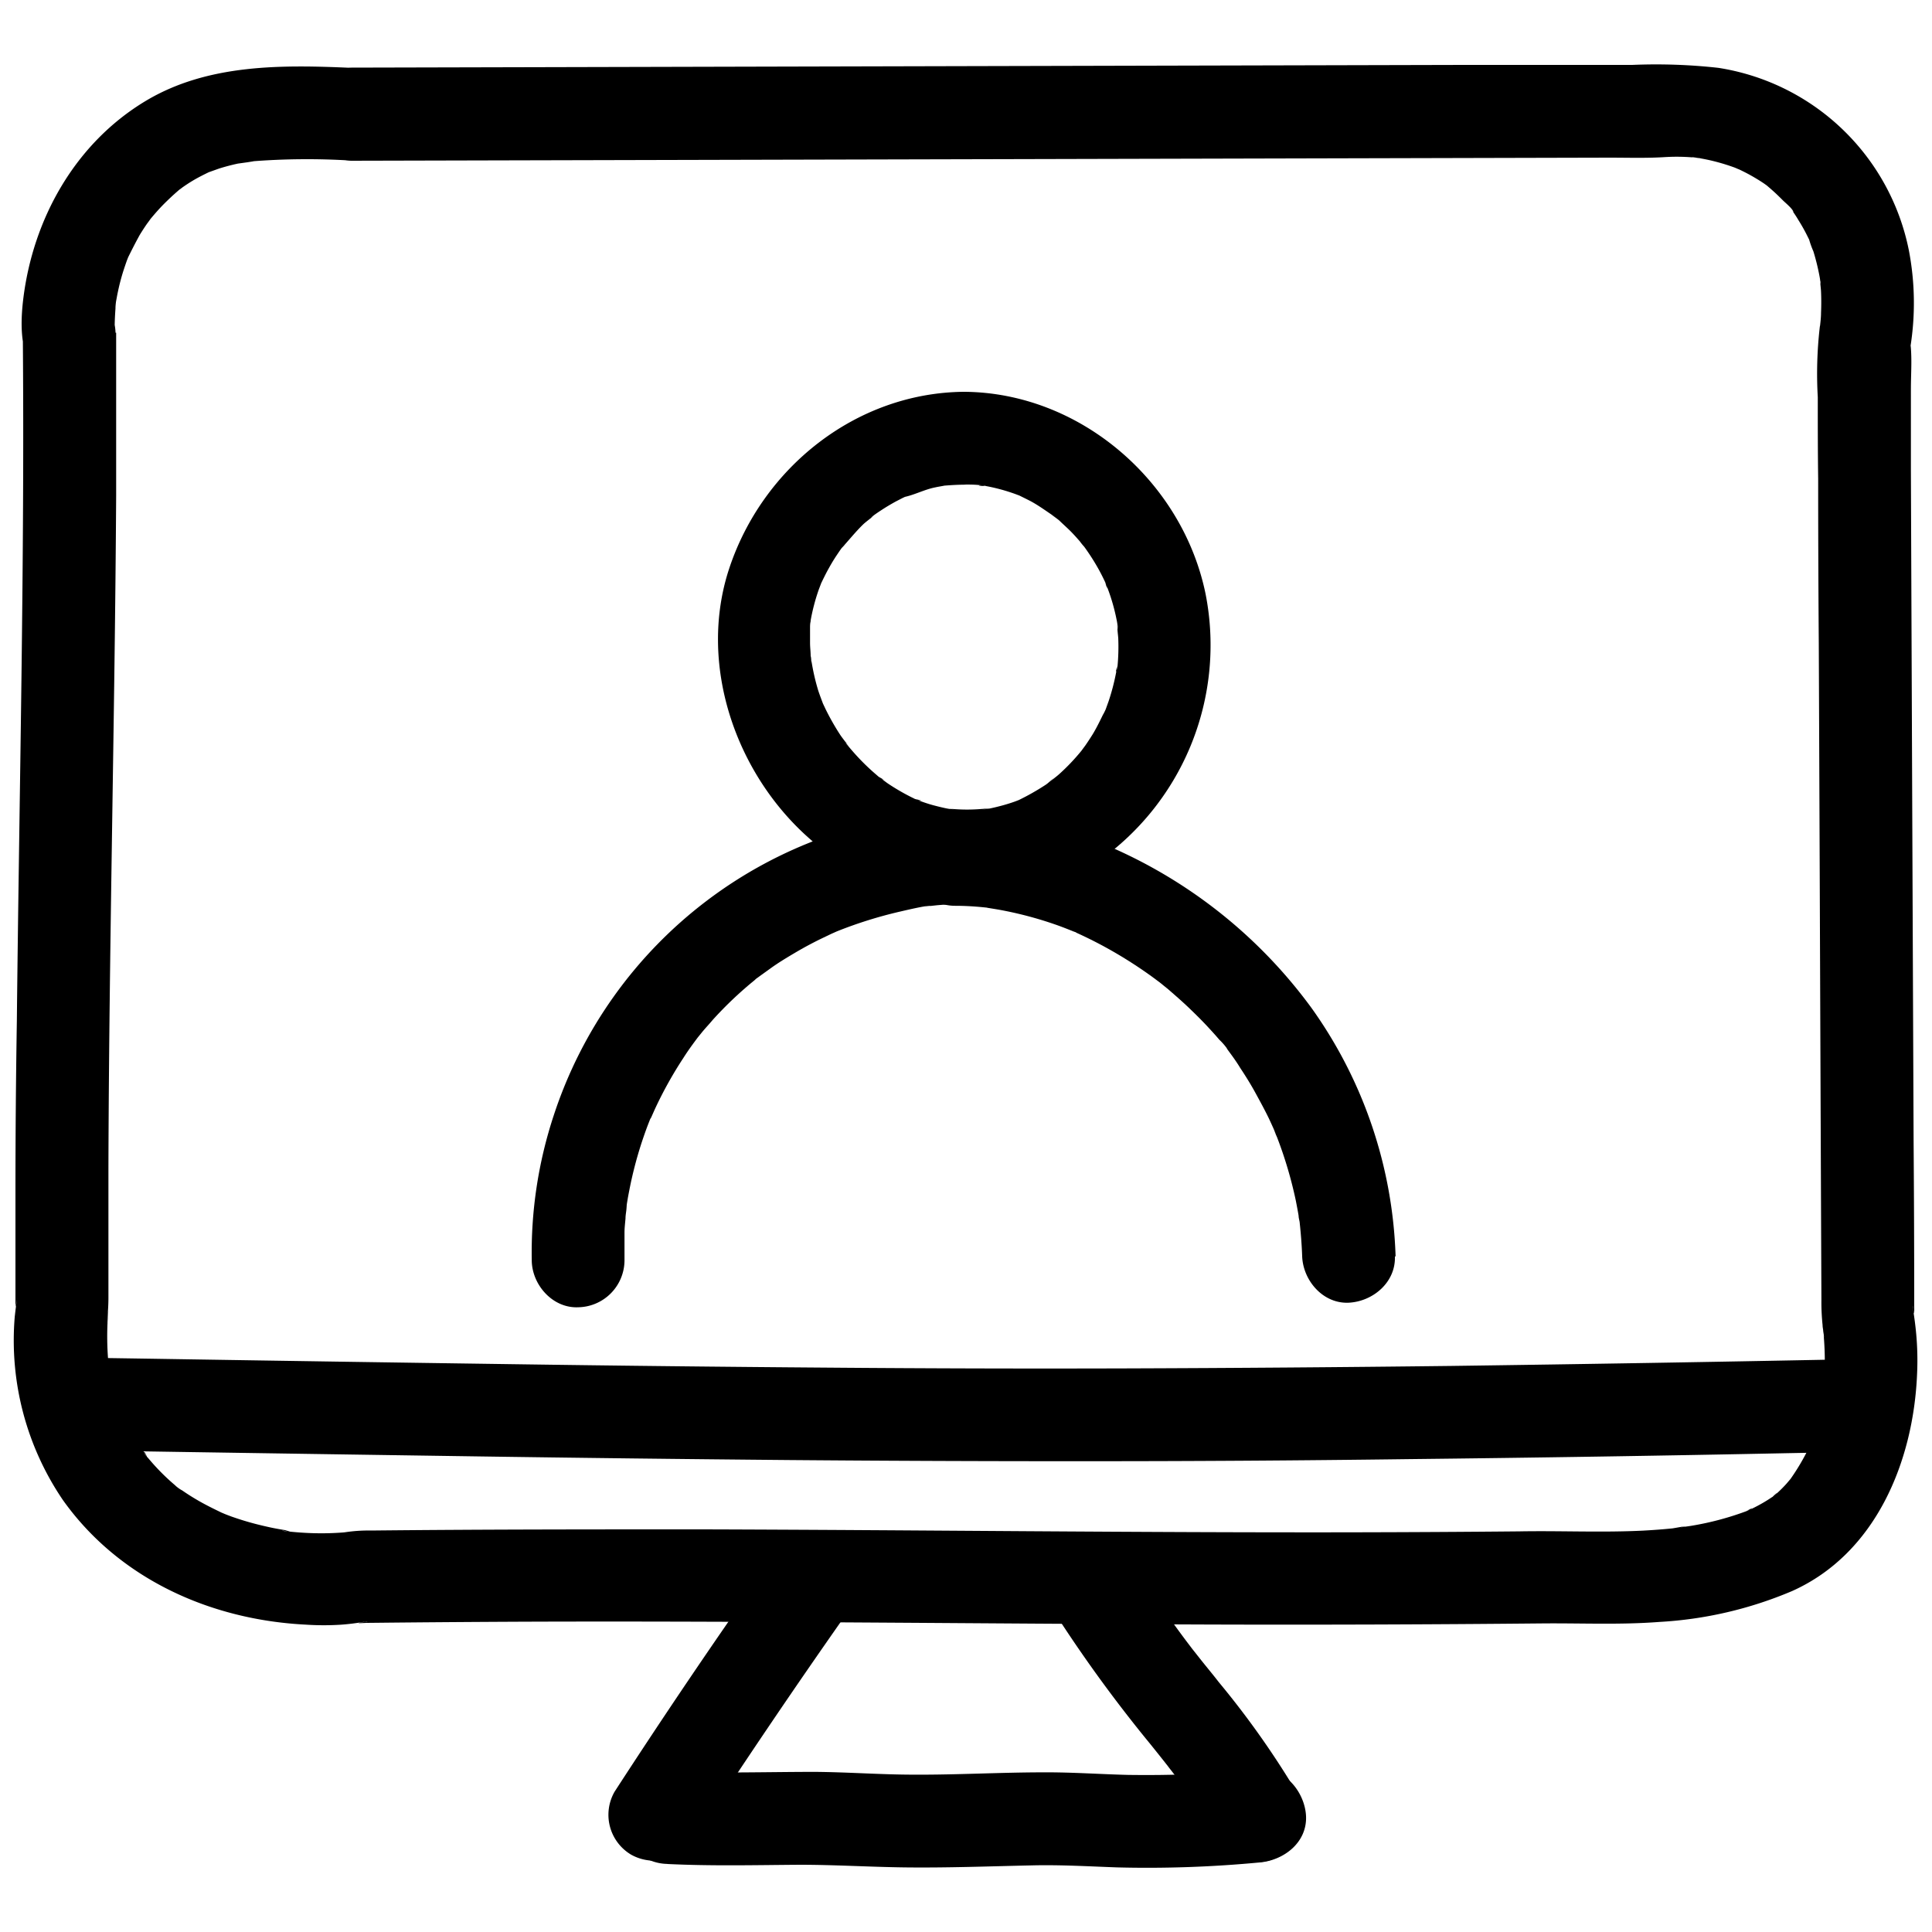
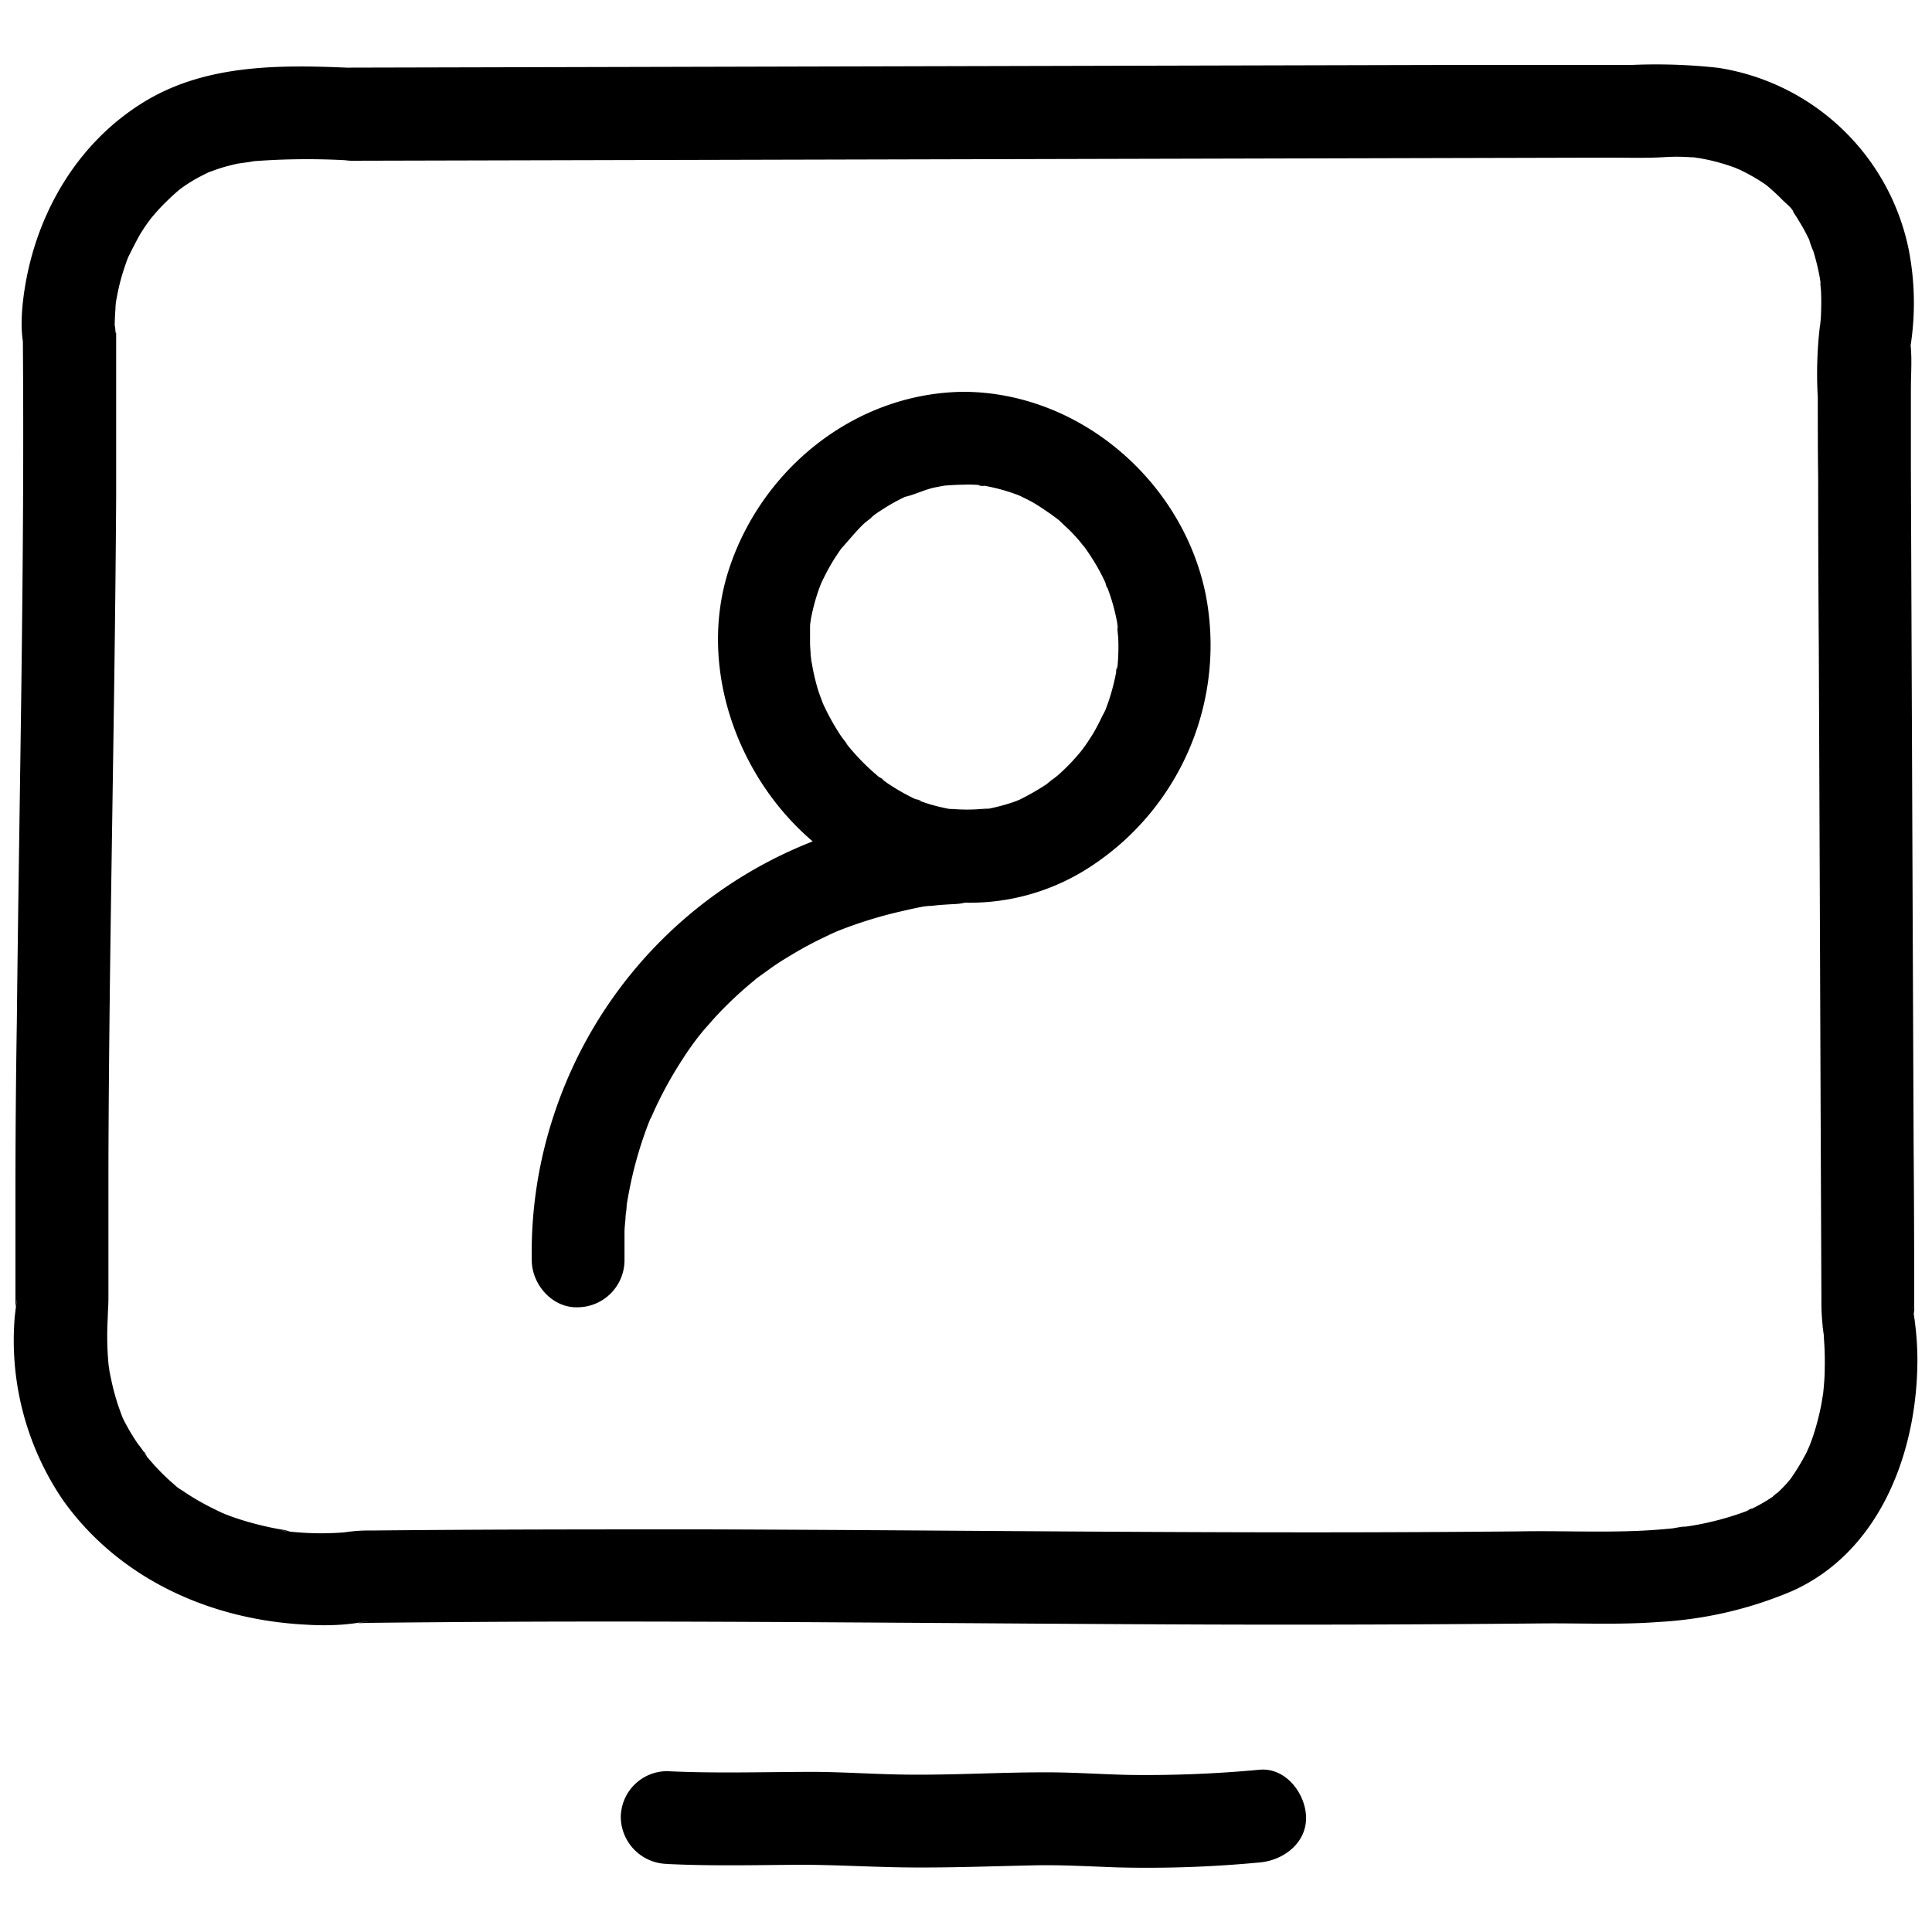
<svg xmlns="http://www.w3.org/2000/svg" data-name="Layer 1" viewBox="0 0 250 250">
  <path d="M45.46 20.8l81.69-.2 81.08-.2c2.4 0 4.81.08 7.2-.07a25.15 25.15 0 014.07.08l.75.09c-1.94-.19-1.25-.18-.81-.11s1.11.19 1.66.31a26.57 26.57 0 013.27.95c.31.11.62.28.93.36-.09 0-1.37-.64-.49-.2.58.28 1.16.56 1.73.88s1.17.68 1.73 1.06l.62.44-.29-.19c.21.16.41.33.61.51.52.45 1 .92 1.49 1.41.25.26 1.37 1.17 1.36 1.53l-.44-.59.46.63c.22.32.43.64.64 1 .39.62.76 1.27 1.09 1.93l.32.64.14.33c.26.58.19.42-.19-.47a11.36 11.36 0 00.57 1.6 29.27 29.27 0 01.88 3.7c.08.42.09 1.13-.09-.72 0 .29.07.57.1.86 0 .45.08.9.1 1.36q.06 1.38 0 2.76c0 .66-.09 1.31-.16 2s.3-1.94.1-.76c0 .19-.07.39-.1.59a52.87 52.87 0 00-.26 9.08c0 3.52 0 7 .05 10.57q0 10.65.08 21.3.09 21.2.17 42.4t.17 42.49a28.55 28.55 0 00.26 4.22c.09.58.15 1.6-.11-.9 0 .28.07.57.1.85a39.54 39.54 0 01.18 4.74c0 .94-.07 1.87-.16 2.8l-.09.89c-.1 1 .09-.65.09-.68-.13.67-.21 1.36-.35 2a30.68 30.68 0 01-.88 3.39c-.17.55-.37 1.09-.58 1.63-.44 1.21.62-1.3.06-.13-.15.32-.29.65-.45 1a29 29 0 01-2.1 3.46c-.72 1.06.69-.8.13-.16l-.62.73a17.18 17.18 0 01-1.28 1.28c-.22.2-.48.37-.69.58 1.23-1.19.65-.5.23-.21s-.86.57-1.31.83-.92.51-1.39.74c-.28.14-.6.24-.87.4 1.41-.82.74-.3.24-.11a38.21 38.21 0 01-7.14 1.92c-.57.1-1.15.15-1.71.27 2-.44-.29 0-.82.08-1.26.13-2.52.22-3.78.29-5.36.27-10.74 0-16.1.1q-10.71.1-21.41.12c-28.07.05-56.15-.3-84.23-.38-14.28 0-28.57 0-42.85.15a20.24 20.24 0 00-3.88.3c-1 .2 1.75-.2 1-.13l-.78.08a37.21 37.21 0 01-4.48.07q-1.35-.06-2.7-.21c-.45 0-1.56-.26.43.07l-.75-.23c-.68-.11-1.36-.23-2-.37-1.1-.24-2.19-.51-3.27-.84-.57-.17-1.13-.36-1.68-.55-.34-.13-.68-.25-1-.39s-.46-.18-.68-.27l.58.24c-1.22-.59-2.42-1.17-3.58-1.87q-.86-.51-1.68-1.08a4.74 4.74 0 01-1-.72q1 .78.24.18l-.33-.27a28.14 28.14 0 01-3-3l-.6-.7c-.39-.48-.33-.9.16.23a14.1 14.1 0 00-1.2-1.73 27.74 27.74 0 01-1.86-3.13l-.27-.59c-.51-1.09.53 1.39.12.27-.21-.57-.43-1.15-.62-1.73-.32-1-.6-2-.82-3.07-.1-.44-.19-.89-.27-1.33 0-.22-.06-.43-.1-.65-.22-1.27.16 1.51.06.47a38.6 38.6 0 01-.1-7.29c.08-.83-.23 1.87-.18 1.32a25.26 25.26 0 00.21-3.11v-6-10.71c.08-29 .83-58.07 1-87.11V43.05h-12c.21 1.88-.57.6.87-2.06l5.18-3H9l5.18 3c.67 1 .7 1.91.56 1.28-.09-.41.2 2.06.16 1.22 0-.38-.05-.76-.06-1.13 0-1.22.1-2.42.19-3.63-.16 2.13-.1.72 0 .2s.14-.79.23-1.19a27.65 27.65 0 01.71-2.71c.15-.46.3-.9.46-1.35l.27-.68c.27-.73-.51 1.11-.17.4.49-1 1-2 1.55-3 .29-.47.59-.94.91-1.4.06-.09.51-.68.5-.7s-.93 1.13-.14.18 1.39-1.63 2.16-2.38 1.28-1.2 1.95-1.77-.34.29-.42.32a4.45 4.45 0 00.54-.38c.44-.31.89-.61 1.36-.89.72-.43 1.47-.8 2.23-1.17s-1.43.53-.14.07l1.32-.47c.79-.25 1.6-.46 2.42-.64L32 21l.63-.1c1.2-.21-1.55.16-.32 0a91.89 91.89 0 0113.17-.12 6.05 6.05 0 006-6 6.12 6.12 0 00-6-6c-9-.4-18.59-.53-26.61 4.27C9.7 18.55 4.25 28.36 3 38.76c-.56 4.74-.35 10.83 6 11.29a5.89 5.89 0 005.18-3 6.6 6.6 0 00.77-4 6.53 6.53 0 00-1.76-4.25 6.06 6.06 0 00-4.24-1.75 6.09 6.09 0 00-6 6c.26 29.7-.46 59.4-.77 89.1Q2 143.25 2 154.33v14.19c0 .86 0 .66.22-.58-.08.55-.15 1.09-.22 1.64l-.09.78a36.74 36.74 0 006.24 23.76c7.28 10.22 19.13 15.5 31.46 16.11a35 35 0 004.58 0c.94-.07 1.9-.19 2.83-.35a1.59 1.59 0 00.39-.06.4.4 0 01.15 0c-2.23.33-.61.19-.06.18q11.11-.12 22.22-.16c28.66-.08 57.31.27 86 .37 14.6.05 29.2 0 43.79-.14 5.06-.05 10.12.2 15.18-.19a51.17 51.17 0 0017.21-4c10.87-4.87 15.71-16.83 16.17-28.11a37.88 37.88 0 00-.12-5.22c-.09-1-.22-1.93-.36-2.89 0-.2-.06-.39-.08-.58v-.14c.22 1.67.2.92.19.06q0-10.68-.08-21.37-.18-43.36-.35-86.74V50.33c0-1.73.13-3.53 0-5.25s-.32 1.27-.17.42c0-.19.07-.38.1-.58a36.05 36.05 0 00-.2-12.56 29.82 29.82 0 00-24.64-23.58 73 73 0 00-11.16-.38h-21.81l-41.07.1-81.86.2-21 .05a6.06 6.06 0 00-6 6 6.12 6.12 0 006 6.05z" />
-   <path d="M13.11 187.72q24.09.38 48.18.73 20.45.3 40.88.48 19.38.16 38.76.15 20.67 0 41.33-.27 24.53-.27 49.06-.77l6.89-.13c3.14-.07 6.15-2.72 6-6a6.08 6.08 0 00-6-6q-25.19.5-50.37.84-21 .25-42 .32-19.43.06-38.83-.1-20.18-.15-40.33-.44-23.49-.33-47-.71l-6.57-.1a6 6 0 100 12zM99.15 202.84q-10.08 14.29-19.62 29a6 6 0 002.15 8.16 6.14 6.14 0 008.21-2.15q9.54-14.66 19.62-29c1.81-2.57.55-6.78-2.15-8.21a6.16 6.16 0 00-8.21 2.16zM137.4 210.12a181.22 181.22 0 0011.44 15.55c.75.93 1.5 1.87 2.24 2.81.25.31.95 1.28-.17-.23.19.26.39.51.58.76.39.51.78 1 1.15 1.56a87.76 87.76 0 014.8 7.42 6 6 0 0010.36-6.06 113.18 113.18 0 00-10.08-14.25c-.77-1-1.54-1.91-2.3-2.87l-1.25-1.58c-.79-1 .86 1.13.08.1l-.66-.87c-2.05-2.72-4-5.53-5.82-8.39-1.7-2.64-5.41-4-8.21-2.16-2.64 1.7-4 5.39-2.16 8.21z" />
  <path d="M86.36 241.2c5.72.28 11.4.14 17.12.1 4.51 0 9 .28 13.52.34 5.52.07 11-.14 16.55-.26 3.68-.09 7.34.13 11 .26A153.86 153.86 0 00163 241c3.12-.27 6.15-2.57 6-6-.14-3-2.65-6.29-6-6a157.21 157.21 0 01-17.09.67c-3.61-.09-7.22-.35-10.83-.33-5.6 0-11.2.33-16.8.3-4.29 0-8.57-.33-12.86-.36-6.37 0-12.72.22-19.09-.09a6 6 0 00-6 6 6.13 6.13 0 006 6zM124.74 50.7c-13.94.12-26.06 9.8-30.38 22.86-4.09 12.36.8 26.56 10.44 35a32.6 32.6 0 0018.52 8.17 28.47 28.47 0 0018.11-4.8A34.22 34.22 0 00156 76.85c-3-14.6-16.27-26.06-31.25-26.15a6 6 0 000 12c.72 0 1.43 0 2.15.09a4.05 4.05 0 00.7.07c-1.54.1-.82-.12-.21 0a24.09 24.09 0 014 1.07l.64.24c1.18.44-1.3-.62-.17-.07.5.25 1 .49 1.52.76 1.2.65 2.26 1.47 3.4 2.2-1.59-1 0 0 .35.35s1 .92 1.47 1.4.77.83 1.14 1.25a6.25 6.25 0 00.65.78l-.52-.68.4.55a28.67 28.67 0 012 3.15c.27.5.52 1 .76 1.52s.38 1.41-.06-.19c.1.37.29.74.42 1.11a25.24 25.24 0 011 3.42c.07.33.14.66.2 1s.17 1.32 0 .21 0 0 0 .21c0 .48.08 1 .11 1.43a27 27 0 01-.09 3.6c-.06.55-.43 1.41 0-.18-.1.33-.11.71-.18 1a28.248 28.248 0 01-.98 3.76l-.36 1c-.15.4-.73 1.42.07-.14-.59 1.15-1.1 2.31-1.77 3.41-.37.59-.75 1.17-1.15 1.73-.14.19-.29.37-.41.56 1-1.44.35-.45.08-.13a26.76 26.76 0 01-2.86 3c-.42.38-.91.7-1.3 1.1 1.28-1.3 0 0-.44.27a31.26 31.26 0 01-3.53 2c-1.07.53 1.11-.43.35-.14l-.78.3c-.58.21-1.17.39-1.77.55s-1.19.3-1.8.42c-.2 0-1.32.18-.21 0s-.34 0-.56 0a22.38 22.38 0 01-3.75 0c-.19 0-1.33-.12-.2 0s0 0-.21 0c-.66-.12-1.31-.28-2-.46s-1.29-.39-1.92-.62a4.8 4.8 0 00-.63-.24c1.51.34.72.31.2.07a27.91 27.91 0 01-3.54-2c-.47-.31-.91-.71-1.39-1 1.4.8.53.41.14.09l-.52-.45a28.65 28.65 0 01-2.91-2.92c-.23-.26-.45-.53-.67-.79s-.39-.79.3.4c-.34-.59-.82-1.12-1.2-1.69a31.69 31.69 0 01-1.88-3.31l-.44-.93c-.52-1.11.42 1.09.14.32-.22-.6-.45-1.18-.65-1.79a27.94 27.94 0 01-.88-3.86c-.08-.51 0-1.21 0 .41 0-.34-.07-.69-.1-1 0-.57-.08-1.15-.08-1.72v-1.9c0-.29 0-.58.07-.86.08-1.12-.27 1.53 0-.1a25.87 25.87 0 011-3.87c.11-.32.24-.63.35-.94.4-1.12-.56 1.19-.09.18.34-.71.68-1.42 1.07-2.12s.68-1.18 1.06-1.75c.19-.28.38-.57.58-.84s1-1.06-.12.11c1-1.06 1.93-2.26 3-3.29.51-.46 1.11-.85 1.58-1.34-1 1-.66.5-.24.2s.66-.46 1-.68c.59-.39 1.19-.74 1.8-1.08l.93-.48.64-.3c.58-.25.42-.19-.47.19 1.37-.28 2.69-1 4.07-1.26.35-.08.71-.13 1.06-.2 1.29-.27-1.46.12-.15 0 .86-.07 1.72-.13 2.59-.14 3.14 0 6.15-2.74 6-6a6.1 6.1 0 00-5.81-6.02z" />
  <path d="M123.66 105a57.16 57.16 0 00-52 39.31 56.65 56.65 0 00-2.85 18.85c.06 3.13 2.72 6.14 6 6a6.1 6.1 0 006-6v-3.67c0-.61.08-1.22.13-1.83 0-.34.06-.68.1-1s.11-1.41 0-.41.05-.27.07-.42.09-.53.13-.8c.11-.6.23-1.21.35-1.8.27-1.27.58-2.52.94-3.76s.73-2.34 1.15-3.49c.19-.51.39-1 .59-1.52.49-1.28-.42.93 0 .12.17-.37.33-.75.5-1.12a51.61 51.61 0 013.67-6.58c.63-1 1.31-1.91 2-2.83.52-.71-.94 1.13-.06.09l.51-.63c.44-.53.89-1 1.34-1.54a48.75 48.75 0 015.42-5.14 5.2 5.2 0 01.79-.63c-.12.06-1.11.82-.25.2.49-.36 1-.72 1.47-1.06 1-.73 2.13-1.41 3.23-2.06s2.11-1.19 3.2-1.73l1.46-.7.92-.41c.68-.31-1.17.46-.13.06a55.64 55.64 0 018.08-2.53c.41-.09 3.87-.93 4-.72 0-.08-1.46.18-.19 0l1-.11c.8-.07 1.61-.12 2.42-.16 3.13-.15 6.15-2.65 6-6-.14-3.12-2.65-6.16-6-6z" />
-   <path d="M180.59 162.59a58.42 58.42 0 00-10.86-32.13A63.78 63.78 0 00142.27 109a51.3 51.3 0 00-18.67-3.79 6 6 0 000 12c1.22 0 2.43.07 3.64.19l.8.08c1.37.13-1.08-.17-.2 0 .73.12 1.46.23 2.19.38a48.49 48.49 0 017 1.94c.63.23 1.26.48 1.88.73s.48-.1-.31-.14a3.32 3.32 0 01.74.33c1.23.56 2.44 1.16 3.63 1.81a57.45 57.45 0 016.18 3.91l.82.61c.66.47-.88-.7-.24-.2l1.42 1.15c1 .87 2.05 1.78 3 2.71.83.8 1.64 1.61 2.41 2.46.42.45.82.9 1.22 1.37a7.88 7.88 0 011.28 1.56c-.41-.94-.49-.66-.19-.25l.6.82c.35.49.7 1 1 1.5.71 1.07 1.39 2.16 2 3.28s1.17 2.14 1.7 3.23c.26.55.51 1.11.76 1.66.43 1-.09-.17-.13-.31a12.08 12.08 0 00.45 1.13 53.84 53.84 0 012.42 8.16c.13.66.26 1.33.37 2 0 .27.09.54.13.8.23 1.32-.13-1.21 0 0 .16 1.48.28 3 .33 4.45.12 3.13 2.69 6.14 6 6 3.16-.15 6.12-2.64 6-6z" />
</svg>